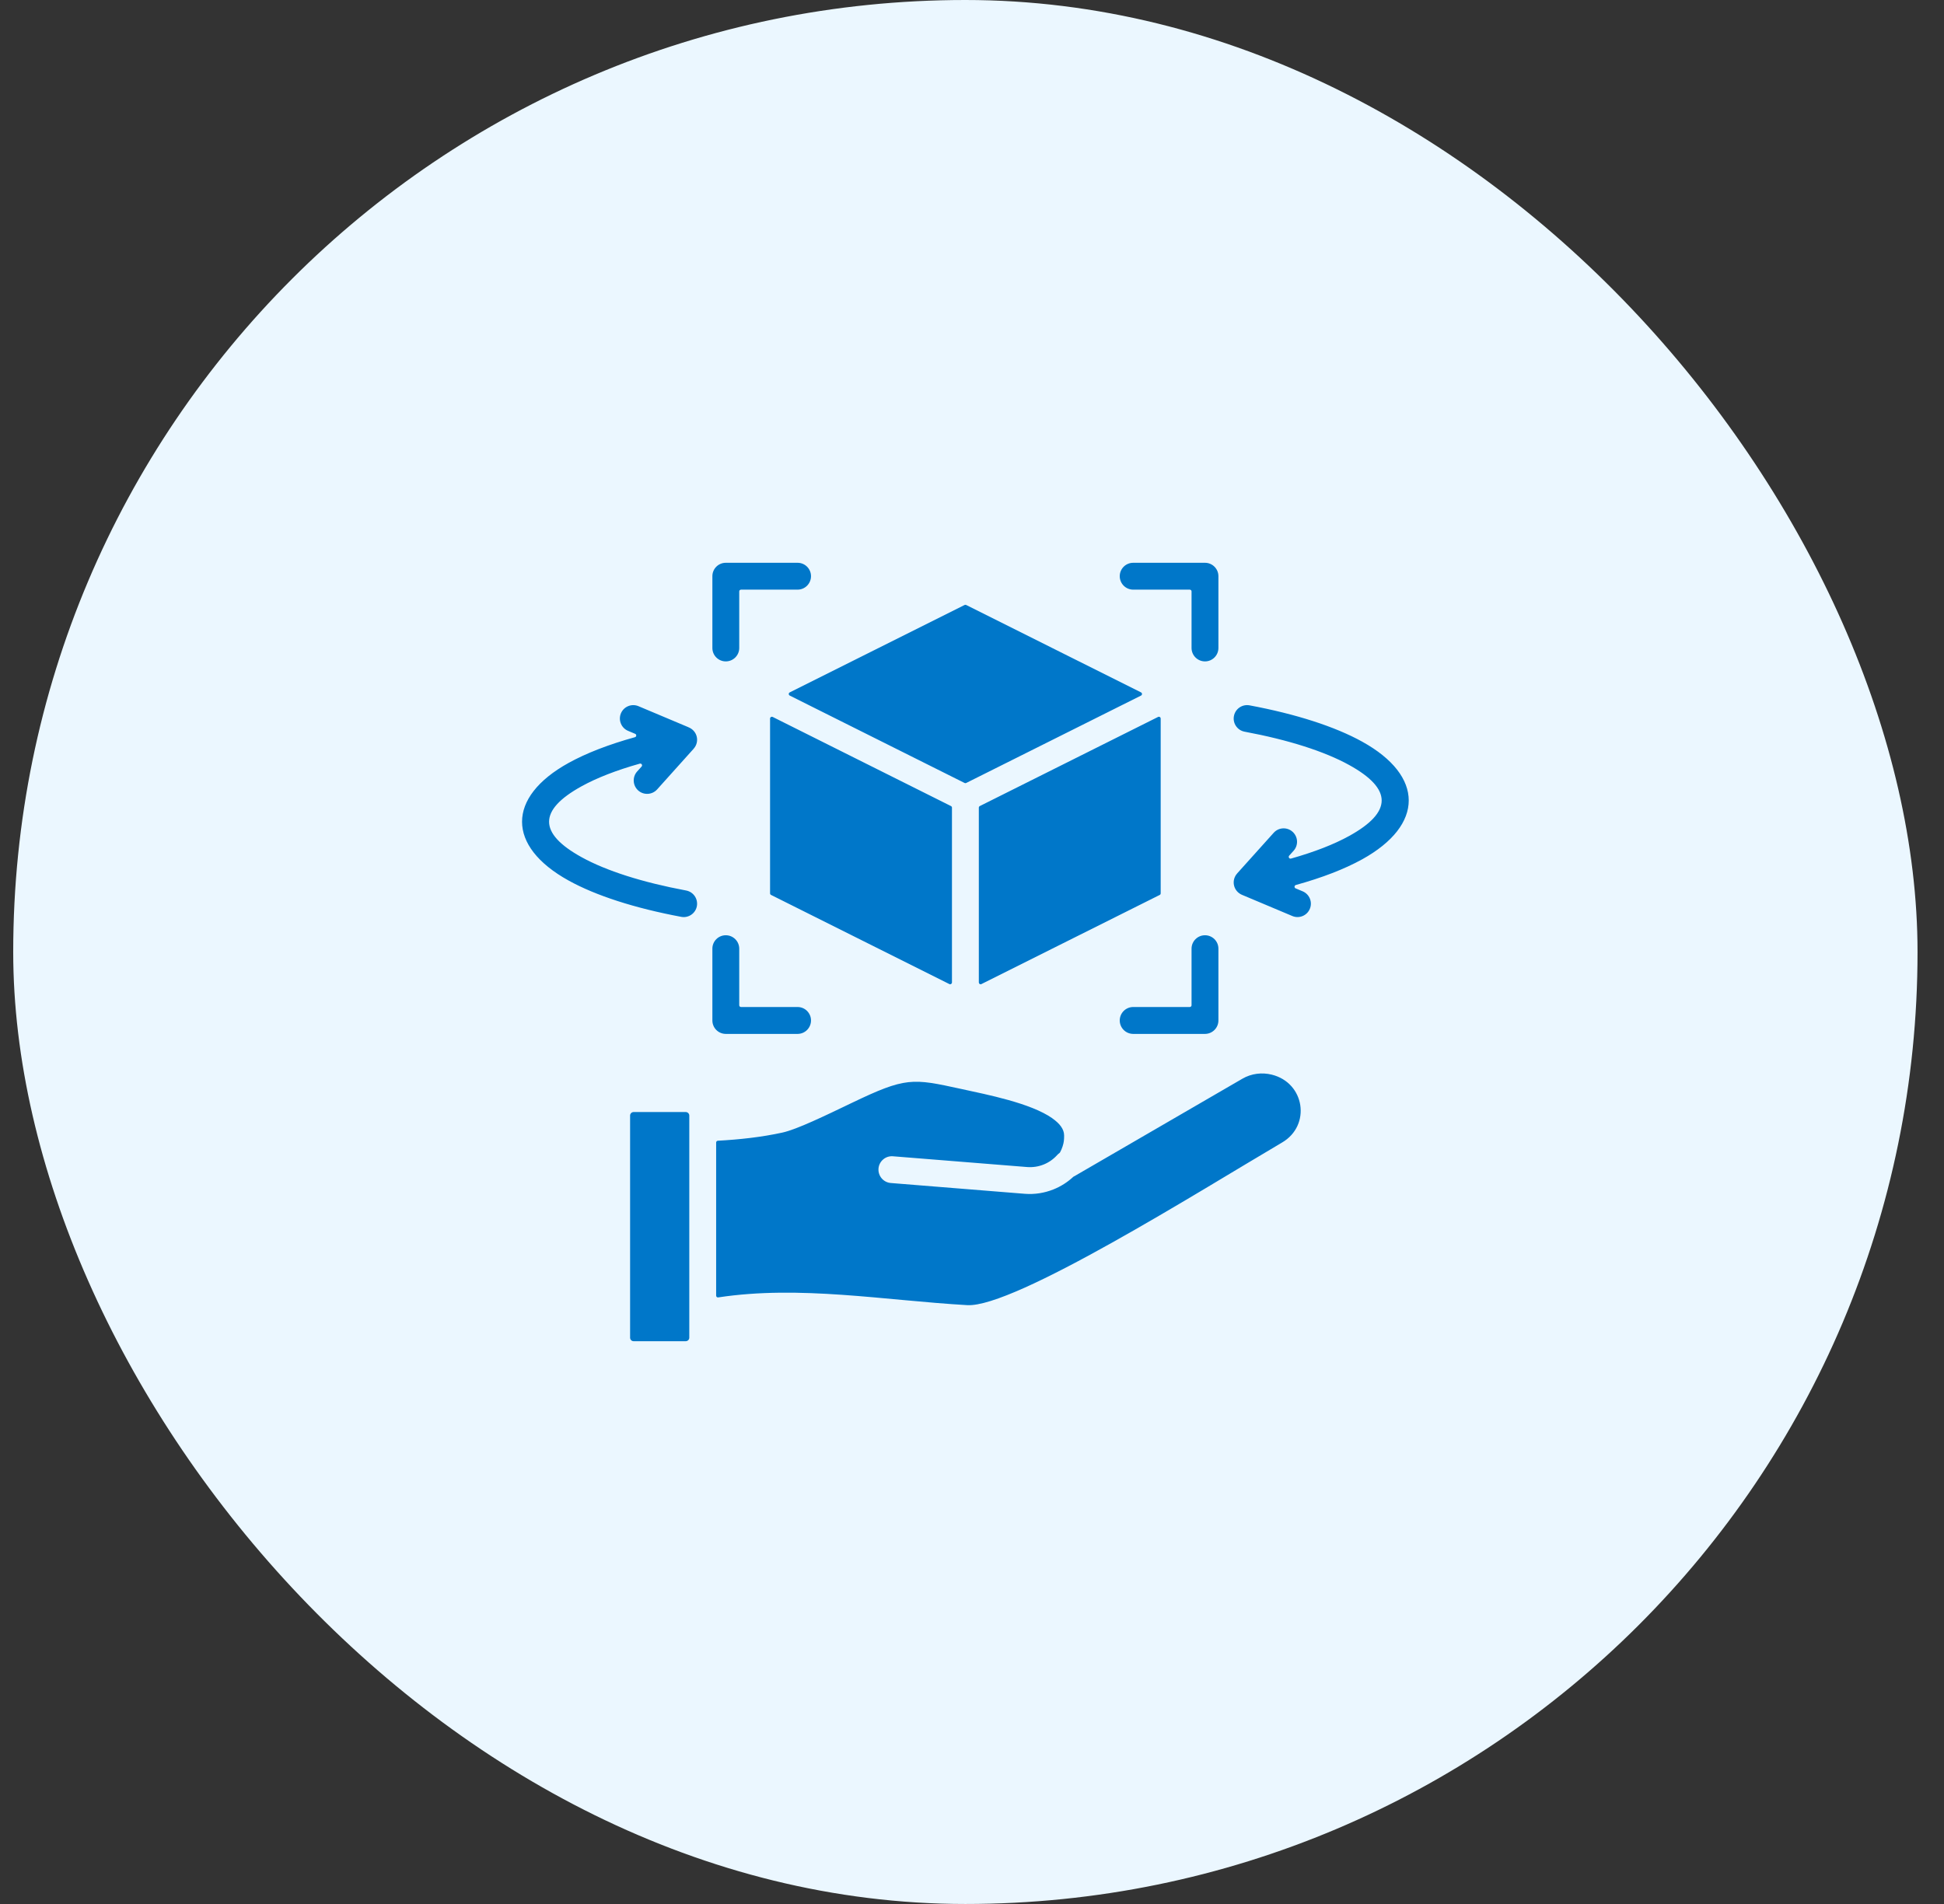
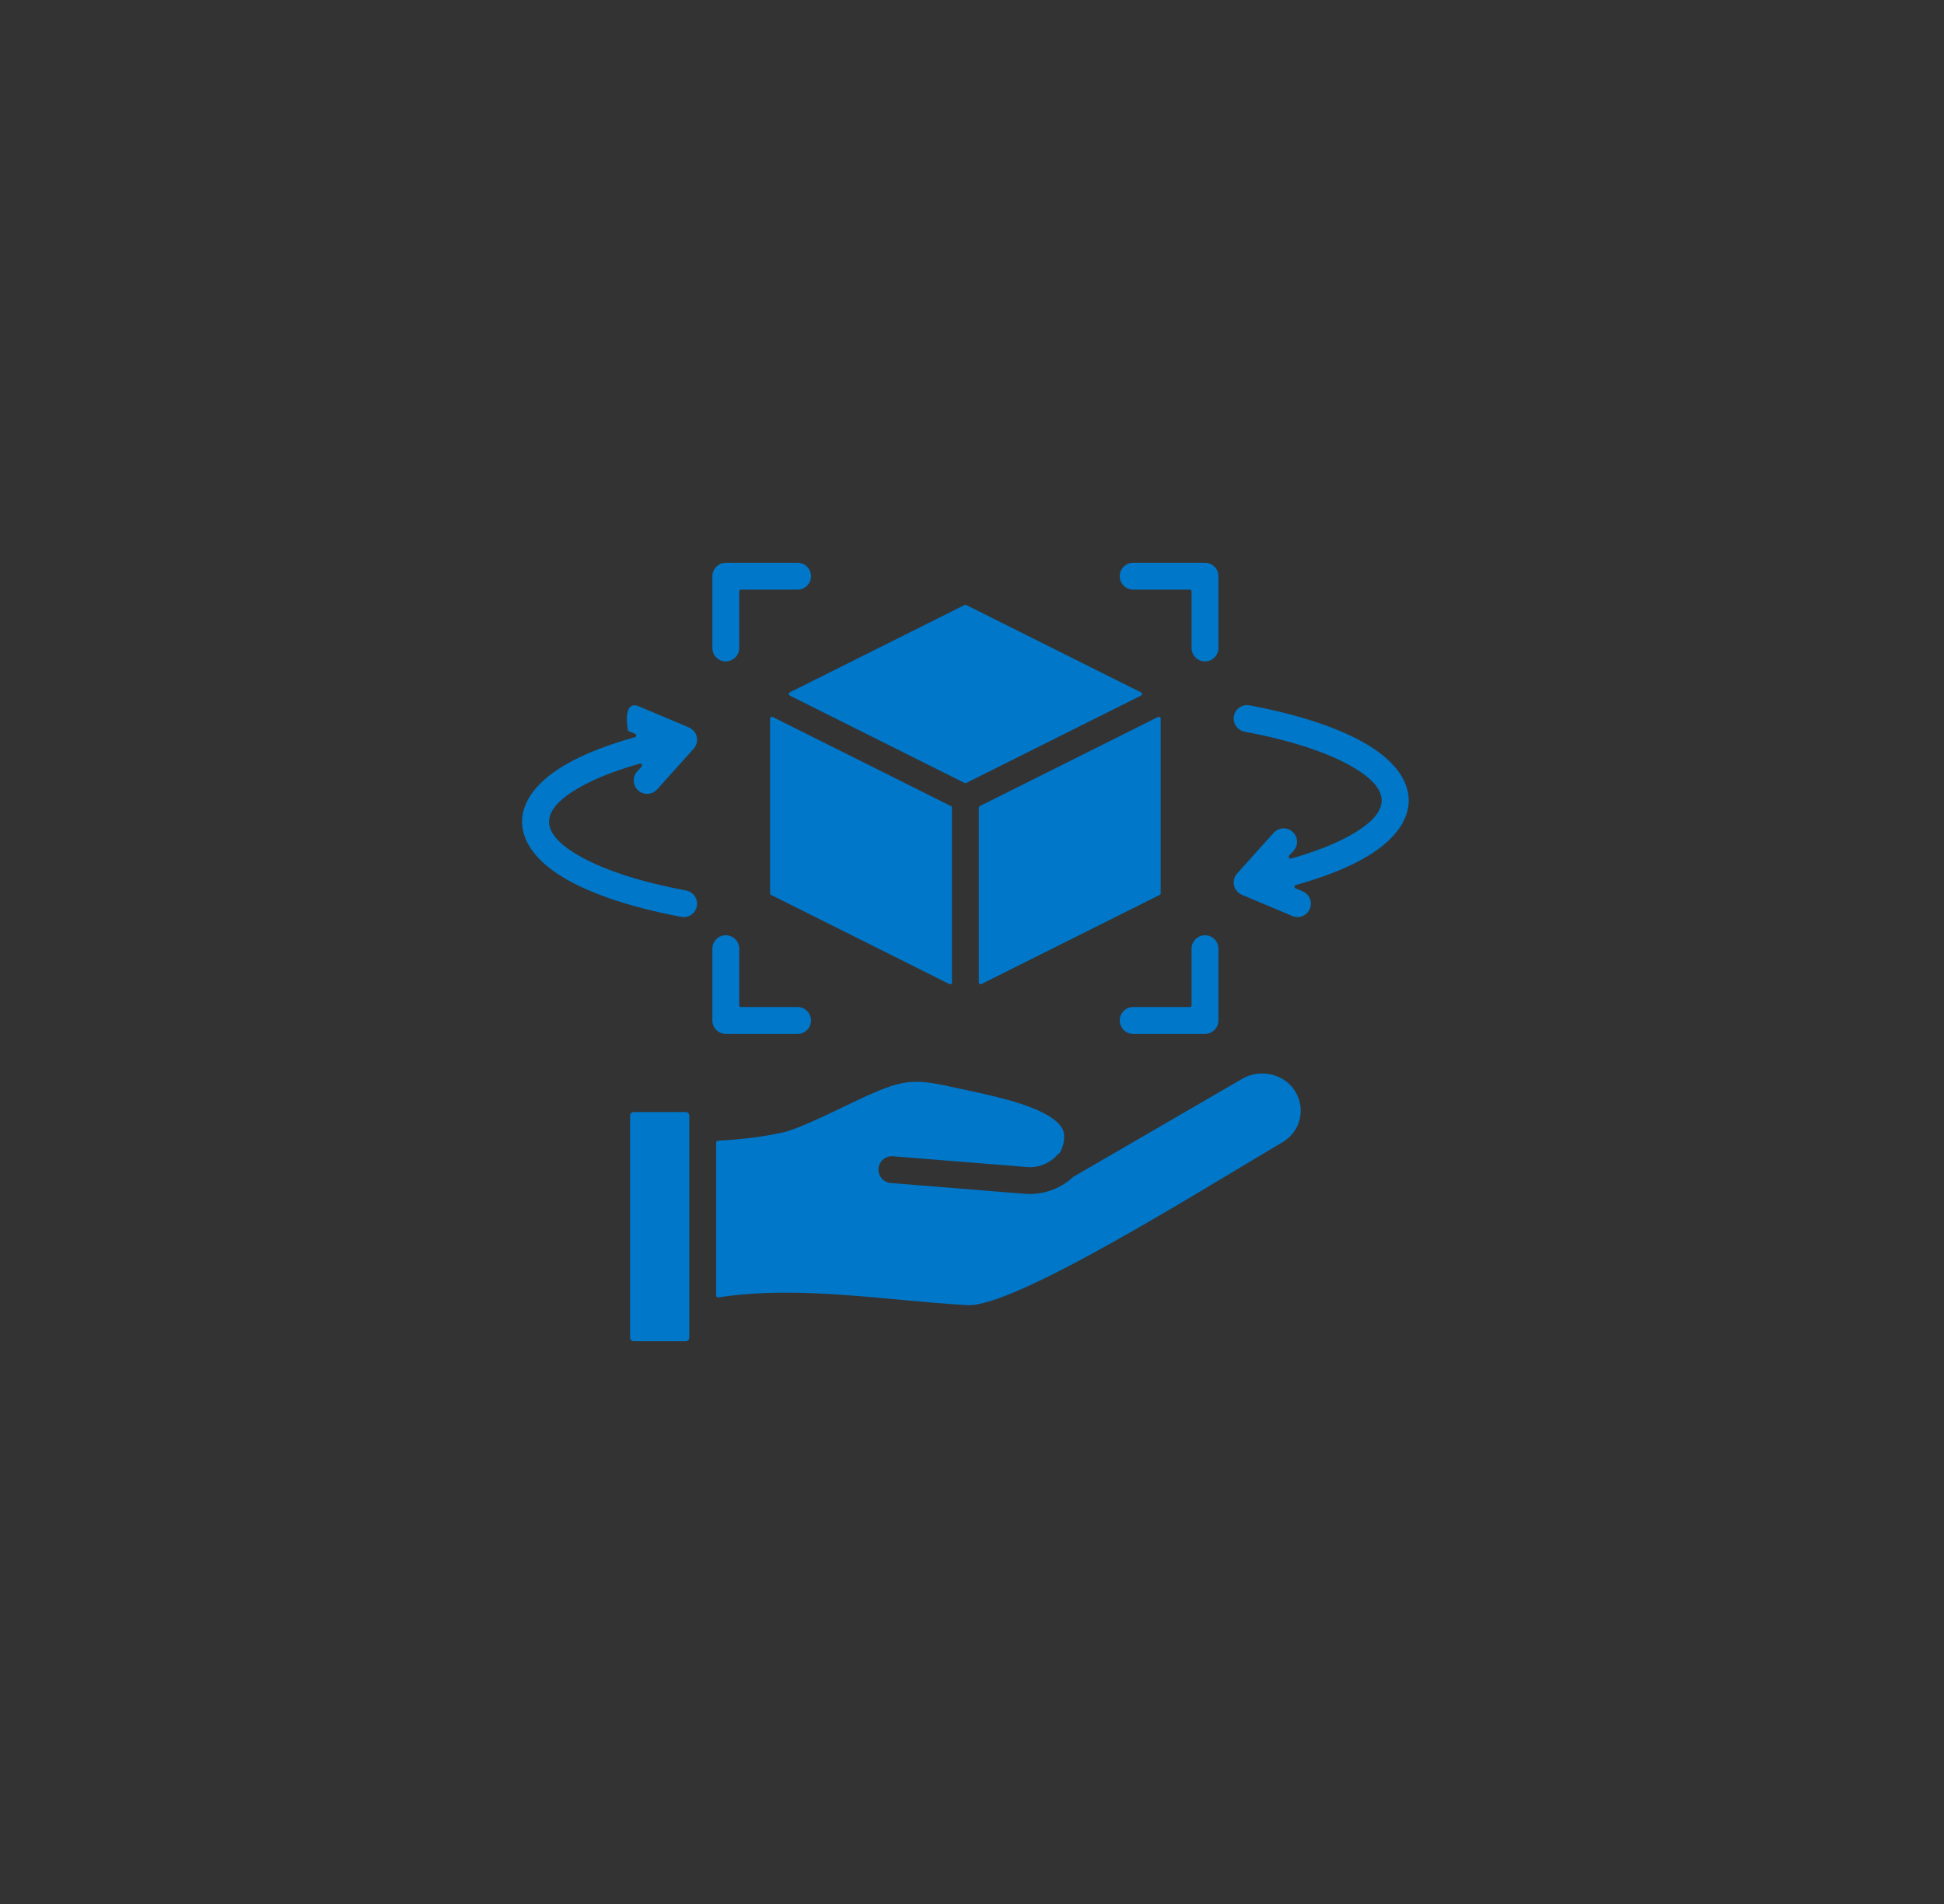
<svg xmlns="http://www.w3.org/2000/svg" width="49" height="48" viewBox="0 0 49 48" fill="none">
  <rect x="0" y="0" width="49" height="48" fill="#333333" stroke="none" />
-   <rect x="0.333" width="48" height="48" rx="24" fill="#EBF7FF" />
-   <path fill-rule="evenodd" clip-rule="evenodd" d="M30.711 16.336C30.711 16.523 30.559 16.674 30.373 16.674C30.186 16.674 30.034 16.523 30.034 16.336V14.91C30.034 14.885 30.014 14.865 29.989 14.865H28.563C28.376 14.865 28.224 14.713 28.224 14.526C28.224 14.339 28.376 14.188 28.563 14.188H30.373C30.559 14.188 30.711 14.339 30.711 14.526V16.336ZM17.374 33.724V28.123C17.374 28.076 17.334 28.035 17.286 28.035H15.969C15.922 28.035 15.882 28.076 15.882 28.123V33.724C15.882 33.772 15.922 33.812 15.969 33.812H17.286C17.334 33.812 17.374 33.772 17.374 33.724ZM24.216 27.45C22.994 27.184 22.835 27.149 21.463 27.808C20.794 28.129 20.088 28.472 19.72 28.553C19.189 28.669 18.64 28.728 18.094 28.758C18.07 28.76 18.051 28.779 18.051 28.803V32.664C18.051 32.677 18.057 32.689 18.067 32.698C18.077 32.707 18.09 32.71 18.103 32.708C20.165 32.395 22.276 32.782 24.379 32.903C25.567 32.971 30.257 30.014 32.316 28.803C33.051 28.372 32.891 27.298 32.055 27.092C31.811 27.032 31.544 27.061 31.313 27.196L27.104 29.639C27.104 29.64 27.104 29.64 27.104 29.64C27.091 29.648 27.078 29.654 27.065 29.66C27.06 29.662 27.056 29.665 27.052 29.669C26.908 29.803 26.738 29.912 26.551 29.986C26.328 30.075 26.083 30.116 25.831 30.096L22.454 29.824C22.268 29.81 22.129 29.647 22.143 29.46C22.158 29.274 22.321 29.135 22.507 29.15L25.884 29.421C26.177 29.445 26.456 29.332 26.648 29.118C26.666 29.099 26.685 29.081 26.706 29.067C26.712 29.063 26.716 29.058 26.719 29.052C26.745 29.004 26.767 28.954 26.783 28.903C26.817 28.798 26.822 28.733 26.822 28.625C26.822 28.465 26.708 28.321 26.524 28.193L26.525 28.192C25.977 27.809 24.898 27.599 24.216 27.45ZM29.191 18.074L24.697 20.321C24.681 20.329 24.672 20.344 24.672 20.362V24.768C24.672 24.784 24.68 24.798 24.693 24.807C24.707 24.815 24.723 24.816 24.737 24.809L29.231 22.562C29.247 22.554 29.256 22.539 29.256 22.521V18.115C29.256 18.099 29.249 18.085 29.235 18.076C29.221 18.068 29.205 18.067 29.191 18.074ZM19.907 17.536L24.313 19.739C24.326 19.746 24.34 19.746 24.354 19.739L28.76 17.536C28.776 17.528 28.785 17.513 28.785 17.495C28.785 17.478 28.776 17.463 28.76 17.455L24.354 15.252C24.34 15.245 24.326 15.245 24.313 15.252L19.907 17.455C19.891 17.463 19.881 17.478 19.881 17.495C19.882 17.513 19.891 17.528 19.907 17.536ZM23.995 24.768C23.995 24.784 23.987 24.798 23.973 24.807C23.96 24.815 23.944 24.816 23.93 24.809L19.436 22.562C19.42 22.554 19.41 22.539 19.41 22.521V18.115C19.41 18.099 19.418 18.085 19.432 18.076C19.446 18.068 19.461 18.067 19.476 18.074L23.97 20.321C23.986 20.329 23.995 20.344 23.995 20.362V24.768ZM31.371 18.446C31.188 18.412 31.067 18.235 31.102 18.052C31.136 17.869 31.312 17.748 31.496 17.782C32.666 18.001 33.648 18.317 34.336 18.698C35.899 19.563 35.899 20.797 34.336 21.663C33.891 21.909 33.324 22.128 32.663 22.311C32.644 22.317 32.631 22.332 32.63 22.352C32.628 22.372 32.639 22.389 32.657 22.396L32.836 22.471C33.007 22.544 33.088 22.742 33.015 22.913C32.943 23.085 32.745 23.165 32.574 23.093L31.32 22.565C31.32 22.565 31.32 22.565 31.319 22.565C31.081 22.471 31.03 22.191 31.183 22.021L31.182 22.021L32.104 20.995C32.229 20.856 32.443 20.845 32.581 20.97C32.72 21.095 32.731 21.308 32.607 21.447L32.495 21.571C32.481 21.586 32.48 21.608 32.49 21.625C32.501 21.643 32.521 21.65 32.541 21.645C33.126 21.48 33.624 21.287 34.01 21.073C35.098 20.471 35.098 19.89 34.01 19.288C33.387 18.943 32.475 18.652 31.371 18.446ZM15.831 18.425C15.66 18.353 15.579 18.155 15.651 17.983C15.724 17.811 15.921 17.731 16.093 17.803L17.347 18.331C17.347 18.332 17.348 18.332 17.348 18.332C17.586 18.425 17.637 18.705 17.484 18.875L17.484 18.876L16.563 19.902C16.438 20.04 16.224 20.052 16.085 19.927C15.947 19.802 15.935 19.588 16.06 19.449L16.172 19.325C16.186 19.31 16.187 19.288 16.177 19.271C16.166 19.254 16.146 19.246 16.126 19.252C15.54 19.417 15.043 19.61 14.656 19.824C13.568 20.426 13.568 21.006 14.656 21.608C15.279 21.953 16.191 22.244 17.295 22.45C17.479 22.485 17.599 22.661 17.565 22.845C17.531 23.028 17.354 23.149 17.171 23.114C16.001 22.895 15.019 22.579 14.331 22.198C12.768 21.333 12.768 20.099 14.331 19.234C14.776 18.988 15.343 18.768 16.004 18.585C16.023 18.58 16.036 18.564 16.037 18.544C16.038 18.525 16.028 18.508 16.01 18.5L15.831 18.425ZM18.633 16.336C18.633 16.523 18.481 16.674 18.294 16.674C18.107 16.674 17.956 16.523 17.956 16.336V14.526C17.956 14.339 18.107 14.188 18.294 14.188H20.104C20.291 14.188 20.442 14.339 20.442 14.526C20.442 14.713 20.291 14.865 20.104 14.865H18.678C18.653 14.865 18.633 14.885 18.633 14.91V16.336ZM17.956 23.916V25.726C17.956 25.913 18.107 26.065 18.294 26.065H20.104C20.291 26.065 20.442 25.913 20.442 25.726C20.442 25.539 20.291 25.387 20.104 25.387H18.678C18.653 25.387 18.633 25.367 18.633 25.342V23.916C18.633 23.73 18.481 23.578 18.294 23.578C18.107 23.578 17.956 23.729 17.956 23.916ZM30.034 23.916C30.034 23.729 30.186 23.578 30.373 23.578C30.559 23.578 30.711 23.729 30.711 23.916V25.726C30.711 25.913 30.559 26.065 30.373 26.065H28.563C28.376 26.065 28.224 25.913 28.224 25.726C28.224 25.539 28.376 25.387 28.563 25.387H29.989C30.014 25.387 30.034 25.367 30.034 25.342V23.916Z" fill="#0077C9" />
+   <path fill-rule="evenodd" clip-rule="evenodd" d="M30.711 16.336C30.711 16.523 30.559 16.674 30.373 16.674C30.186 16.674 30.034 16.523 30.034 16.336V14.91C30.034 14.885 30.014 14.865 29.989 14.865H28.563C28.376 14.865 28.224 14.713 28.224 14.526C28.224 14.339 28.376 14.188 28.563 14.188H30.373C30.559 14.188 30.711 14.339 30.711 14.526V16.336ZM17.374 33.724V28.123C17.374 28.076 17.334 28.035 17.286 28.035H15.969C15.922 28.035 15.882 28.076 15.882 28.123V33.724C15.882 33.772 15.922 33.812 15.969 33.812H17.286C17.334 33.812 17.374 33.772 17.374 33.724ZM24.216 27.45C22.994 27.184 22.835 27.149 21.463 27.808C20.794 28.129 20.088 28.472 19.72 28.553C19.189 28.669 18.64 28.728 18.094 28.758C18.07 28.76 18.051 28.779 18.051 28.803V32.664C18.051 32.677 18.057 32.689 18.067 32.698C18.077 32.707 18.09 32.71 18.103 32.708C20.165 32.395 22.276 32.782 24.379 32.903C25.567 32.971 30.257 30.014 32.316 28.803C33.051 28.372 32.891 27.298 32.055 27.092C31.811 27.032 31.544 27.061 31.313 27.196L27.104 29.639C27.104 29.64 27.104 29.64 27.104 29.64C27.091 29.648 27.078 29.654 27.065 29.66C27.06 29.662 27.056 29.665 27.052 29.669C26.908 29.803 26.738 29.912 26.551 29.986C26.328 30.075 26.083 30.116 25.831 30.096L22.454 29.824C22.268 29.81 22.129 29.647 22.143 29.46C22.158 29.274 22.321 29.135 22.507 29.15L25.884 29.421C26.177 29.445 26.456 29.332 26.648 29.118C26.666 29.099 26.685 29.081 26.706 29.067C26.712 29.063 26.716 29.058 26.719 29.052C26.745 29.004 26.767 28.954 26.783 28.903C26.817 28.798 26.822 28.733 26.822 28.625C26.822 28.465 26.708 28.321 26.524 28.193L26.525 28.192C25.977 27.809 24.898 27.599 24.216 27.45ZM29.191 18.074L24.697 20.321C24.681 20.329 24.672 20.344 24.672 20.362V24.768C24.672 24.784 24.68 24.798 24.693 24.807C24.707 24.815 24.723 24.816 24.737 24.809L29.231 22.562C29.247 22.554 29.256 22.539 29.256 22.521V18.115C29.256 18.099 29.249 18.085 29.235 18.076C29.221 18.068 29.205 18.067 29.191 18.074ZM19.907 17.536L24.313 19.739C24.326 19.746 24.34 19.746 24.354 19.739L28.76 17.536C28.776 17.528 28.785 17.513 28.785 17.495C28.785 17.478 28.776 17.463 28.76 17.455L24.354 15.252C24.34 15.245 24.326 15.245 24.313 15.252L19.907 17.455C19.891 17.463 19.881 17.478 19.881 17.495C19.882 17.513 19.891 17.528 19.907 17.536ZM23.995 24.768C23.995 24.784 23.987 24.798 23.973 24.807C23.96 24.815 23.944 24.816 23.93 24.809L19.436 22.562C19.42 22.554 19.41 22.539 19.41 22.521V18.115C19.41 18.099 19.418 18.085 19.432 18.076C19.446 18.068 19.461 18.067 19.476 18.074L23.97 20.321C23.986 20.329 23.995 20.344 23.995 20.362V24.768ZM31.371 18.446C31.188 18.412 31.067 18.235 31.102 18.052C31.136 17.869 31.312 17.748 31.496 17.782C32.666 18.001 33.648 18.317 34.336 18.698C35.899 19.563 35.899 20.797 34.336 21.663C33.891 21.909 33.324 22.128 32.663 22.311C32.644 22.317 32.631 22.332 32.63 22.352C32.628 22.372 32.639 22.389 32.657 22.396L32.836 22.471C33.007 22.544 33.088 22.742 33.015 22.913C32.943 23.085 32.745 23.165 32.574 23.093L31.32 22.565C31.32 22.565 31.32 22.565 31.319 22.565C31.081 22.471 31.03 22.191 31.183 22.021L31.182 22.021L32.104 20.995C32.229 20.856 32.443 20.845 32.581 20.97C32.72 21.095 32.731 21.308 32.607 21.447L32.495 21.571C32.481 21.586 32.48 21.608 32.49 21.625C32.501 21.643 32.521 21.65 32.541 21.645C33.126 21.48 33.624 21.287 34.01 21.073C35.098 20.471 35.098 19.89 34.01 19.288C33.387 18.943 32.475 18.652 31.371 18.446ZM15.831 18.425C15.724 17.811 15.921 17.731 16.093 17.803L17.347 18.331C17.347 18.332 17.348 18.332 17.348 18.332C17.586 18.425 17.637 18.705 17.484 18.875L17.484 18.876L16.563 19.902C16.438 20.04 16.224 20.052 16.085 19.927C15.947 19.802 15.935 19.588 16.06 19.449L16.172 19.325C16.186 19.31 16.187 19.288 16.177 19.271C16.166 19.254 16.146 19.246 16.126 19.252C15.54 19.417 15.043 19.61 14.656 19.824C13.568 20.426 13.568 21.006 14.656 21.608C15.279 21.953 16.191 22.244 17.295 22.45C17.479 22.485 17.599 22.661 17.565 22.845C17.531 23.028 17.354 23.149 17.171 23.114C16.001 22.895 15.019 22.579 14.331 22.198C12.768 21.333 12.768 20.099 14.331 19.234C14.776 18.988 15.343 18.768 16.004 18.585C16.023 18.58 16.036 18.564 16.037 18.544C16.038 18.525 16.028 18.508 16.01 18.5L15.831 18.425ZM18.633 16.336C18.633 16.523 18.481 16.674 18.294 16.674C18.107 16.674 17.956 16.523 17.956 16.336V14.526C17.956 14.339 18.107 14.188 18.294 14.188H20.104C20.291 14.188 20.442 14.339 20.442 14.526C20.442 14.713 20.291 14.865 20.104 14.865H18.678C18.653 14.865 18.633 14.885 18.633 14.91V16.336ZM17.956 23.916V25.726C17.956 25.913 18.107 26.065 18.294 26.065H20.104C20.291 26.065 20.442 25.913 20.442 25.726C20.442 25.539 20.291 25.387 20.104 25.387H18.678C18.653 25.387 18.633 25.367 18.633 25.342V23.916C18.633 23.73 18.481 23.578 18.294 23.578C18.107 23.578 17.956 23.729 17.956 23.916ZM30.034 23.916C30.034 23.729 30.186 23.578 30.373 23.578C30.559 23.578 30.711 23.729 30.711 23.916V25.726C30.711 25.913 30.559 26.065 30.373 26.065H28.563C28.376 26.065 28.224 25.913 28.224 25.726C28.224 25.539 28.376 25.387 28.563 25.387H29.989C30.014 25.387 30.034 25.367 30.034 25.342V23.916Z" fill="#0077C9" />
</svg>